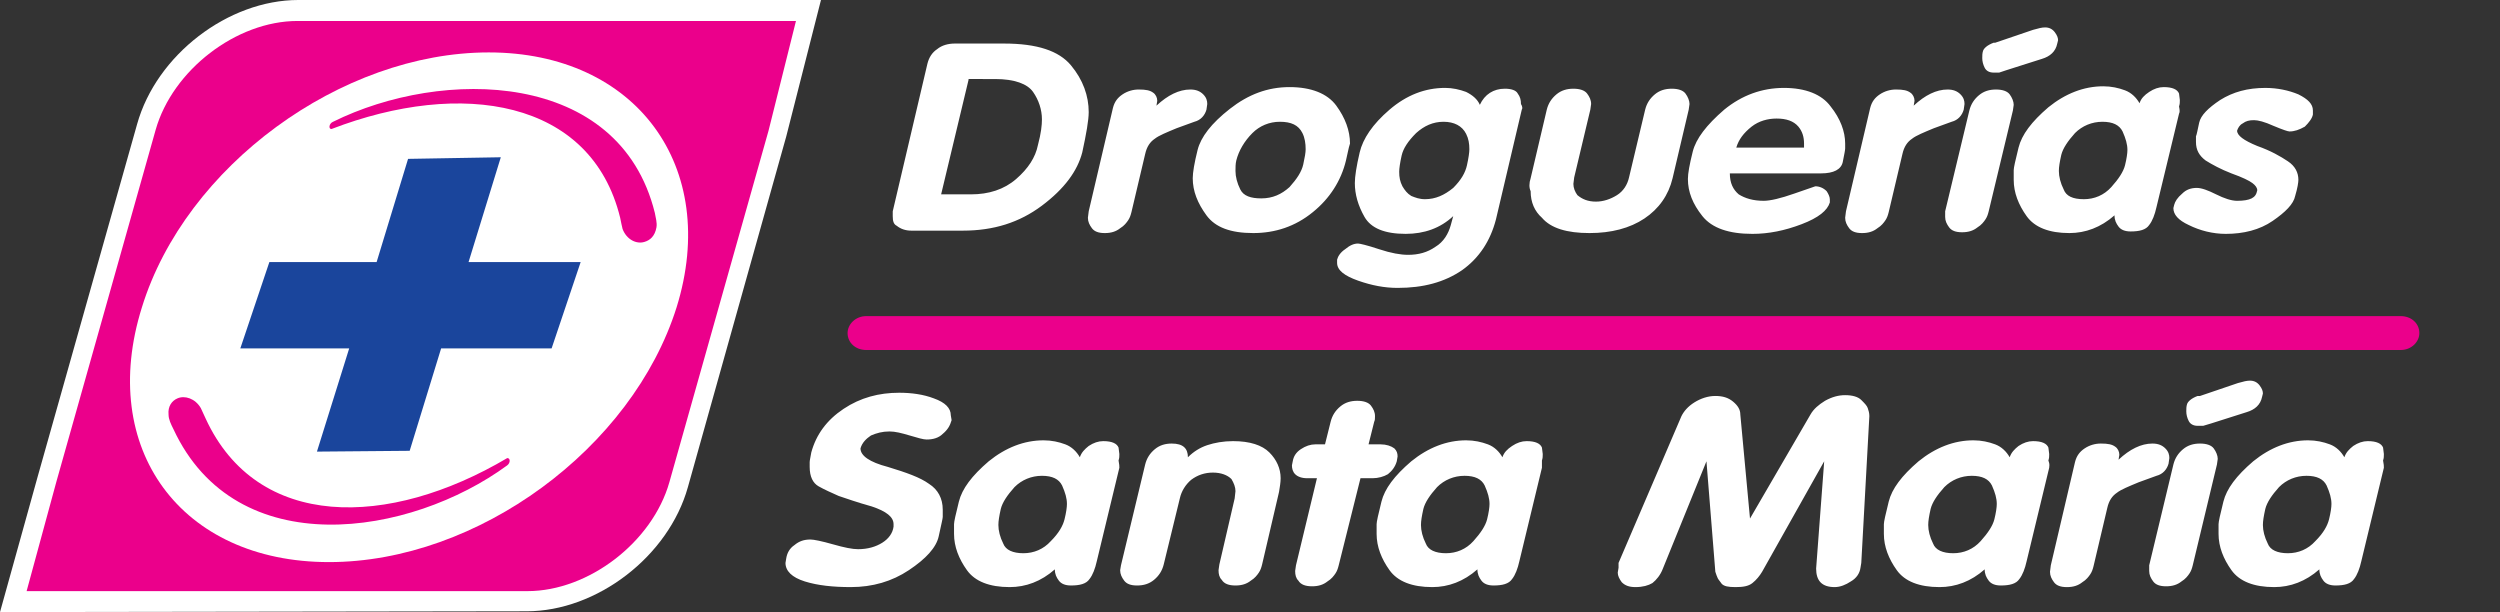
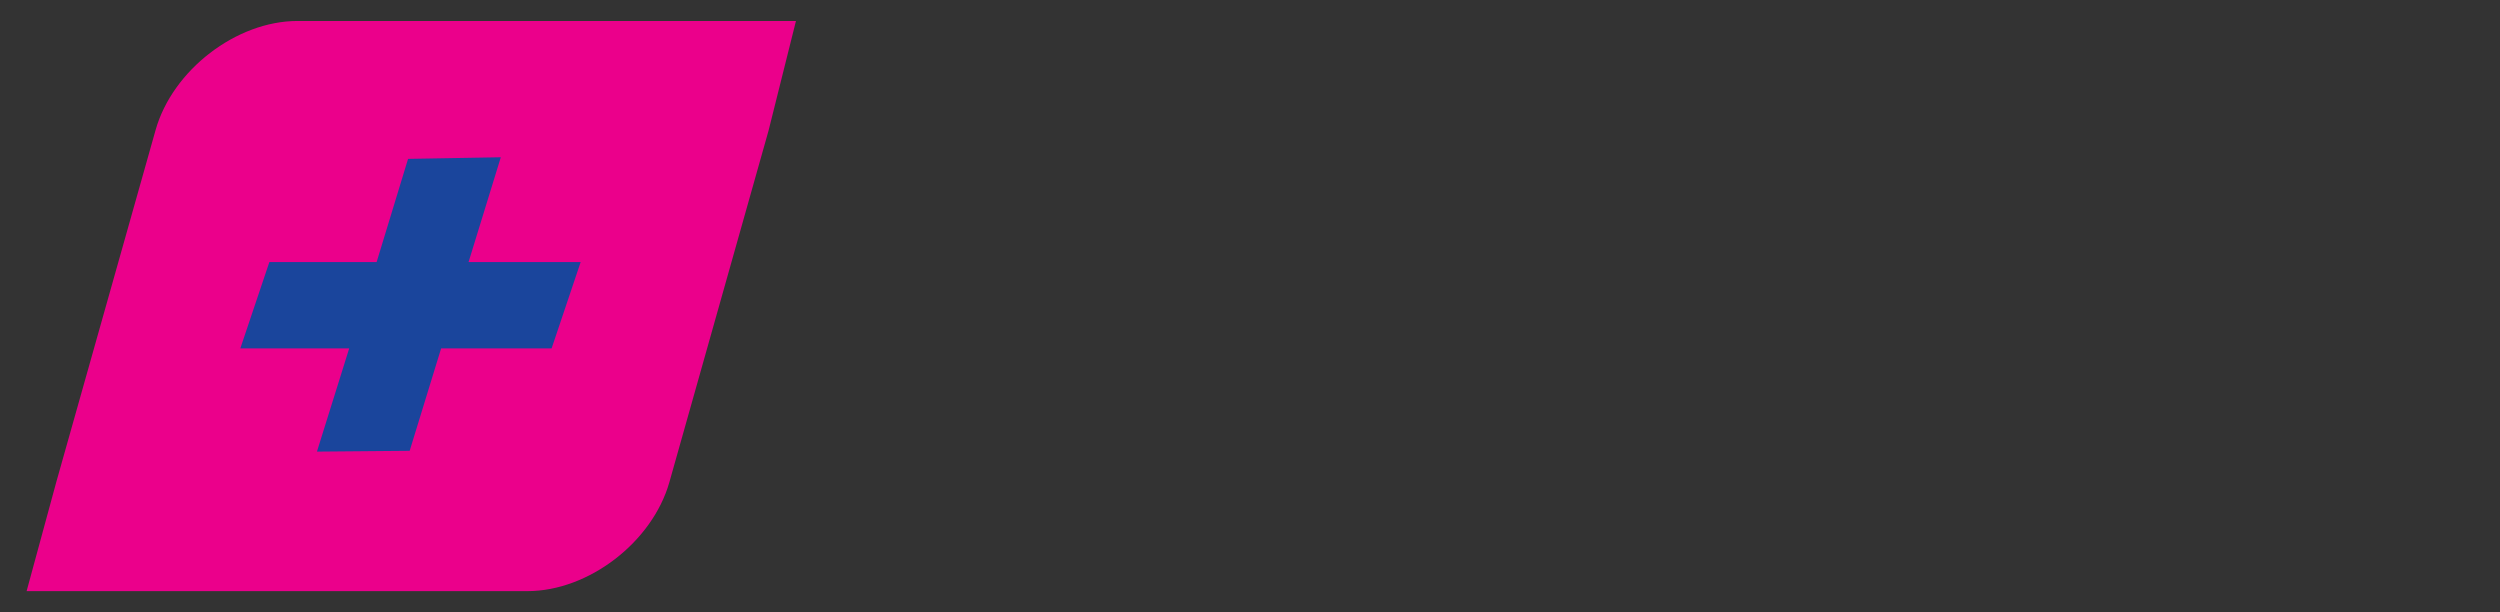
<svg xmlns="http://www.w3.org/2000/svg" version="1.1" id="Capa_1" x="0px" y="0px" viewBox="0 0 310 75.9" style="enable-background:new 0 0 310 75.9;" xml:space="preserve">
  <rect x="0" y="0" width="310" height="75.9" fill="#333333" stroke="none" />
  <style type="text/css">
	.st0{fill-rule:evenodd;clip-rule:evenodd;fill:#EB008B;}
	.st1{fill:#FFFFFF;}
	.st2{fill-rule:evenodd;clip-rule:evenodd;fill:#FFFFFF;}
	.st3{fill-rule:evenodd;clip-rule:evenodd;fill:#1A459C;}
</style>
  <g>
-     <path class="st0" d="M297.7,39.2h-82.6h-74h-33.7c-1.3,0-2.3,1-2.3,2.1v0c0,1.2,1,2.1,2.3,2.1h33.8h74.2h82.3c1.3,0,2.3-1,2.3-2.1   v0C300,40.1,299,39.2,297.7,39.2z" />
    <line class="st0" x1="226.1" y1="39.2" x2="243.2" y2="39.2" />
    <line class="st0" x1="107.5" y1="39.2" x2="226.1" y2="39.2" />
-     <path class="st1" d="M295.6,58l-2.8,11.6c-0.2,0.9-0.5,1.7-0.9,2.2c-0.4,0.6-1.2,0.8-2.3,0.8c-0.7,0-1.2-0.2-1.5-0.6   c-0.3-0.4-0.5-0.8-0.5-1.4c-1.7,1.5-3.6,2.2-5.6,2.2c-2.5,0-4.3-0.7-5.3-2.1c-1-1.4-1.6-2.9-1.6-4.5c0-0.5,0-1,0-1.2   c0-0.3,0.2-1.2,0.6-2.8c0.4-1.6,1.6-3.2,3.7-5c2.1-1.7,4.4-2.6,6.8-2.6c1,0,1.9,0.2,2.7,0.5c0.8,0.3,1.4,0.9,1.8,1.6   c0.2-0.6,0.6-1,1.1-1.4c0.6-0.4,1.2-0.6,1.8-0.6c1.1,0,1.7,0.3,1.9,0.8l0.1,0.8c0,0.3,0,0.5-0.1,0.8   C295.6,57.6,295.6,57.8,295.6,58 M283.7,68.6c1.3,0,2.5-0.5,3.4-1.5c1-1,1.5-1.9,1.7-2.7c0.2-0.8,0.3-1.5,0.3-1.9   c0-0.7-0.2-1.4-0.6-2.3c-0.4-0.8-1.2-1.2-2.5-1.2c-1.3,0-2.5,0.5-3.4,1.4c-0.9,1-1.5,1.9-1.7,2.7c-0.2,0.9-0.3,1.5-0.3,2   c0,0.7,0.2,1.5,0.6,2.3C281.5,68.2,282.4,68.6,283.7,68.6z M266.5,70.1l3-12.5c0.2-0.8,0.6-1.4,1.2-1.9c0.6-0.5,1.3-0.7,2.1-0.7   c0.8,0,1.4,0.2,1.7,0.6c0.3,0.4,0.5,0.9,0.5,1.3l-0.1,0.7l-3,12.5c-0.1,0.4-0.2,0.7-0.4,1c-0.2,0.3-0.5,0.7-1,1   c-0.5,0.4-1.1,0.6-1.9,0.6c-0.8,0-1.3-0.2-1.6-0.6c-0.3-0.4-0.5-0.8-0.5-1.3L266.5,70.1z M272.8,49.1l4.7-1.6   c0.7-0.2,1.1-0.3,1.5-0.3c0.5,0,0.9,0.2,1.2,0.6c0.3,0.4,0.4,0.7,0.4,1l-0.1,0.4c-0.2,1-0.9,1.6-1.9,1.9l-4.4,1.4l-1,0.3h-0.7   c-0.5,0-0.9-0.2-1.1-0.6c-0.2-0.4-0.3-0.8-0.3-1.2c0-0.3,0-0.6,0.1-0.9c0.1-0.3,0.5-0.7,1.3-1L272.8,49.1z M254.3,70.1l3-12.8   c0.2-0.8,0.6-1.3,1.2-1.7c0.6-0.4,1.3-0.6,2-0.6c0.9,0,1.4,0.1,1.8,0.4c0.3,0.2,0.5,0.6,0.5,1l-0.1,0.6c1.4-1.3,2.8-2,4.2-2   c0.7,0,1.2,0.2,1.6,0.6c0.4,0.4,0.5,0.8,0.5,1.2l-0.1,0.7c-0.2,0.7-0.7,1.3-1.5,1.5l-2.2,0.8c-1.2,0.5-2.2,0.9-2.7,1.3   c-0.6,0.4-1,1-1.2,1.9l-1.7,7.2c-0.1,0.4-0.2,0.7-0.4,1c-0.2,0.3-0.5,0.7-1,1c-0.5,0.4-1.1,0.6-1.9,0.6c-0.8,0-1.3-0.2-1.6-0.6   c-0.3-0.4-0.5-0.8-0.5-1.3L254.3,70.1z M254.1,58l-2.8,11.6c-0.2,0.9-0.5,1.7-0.9,2.2c-0.4,0.6-1.2,0.8-2.3,0.8   c-0.7,0-1.2-0.2-1.5-0.6c-0.3-0.4-0.5-0.8-0.5-1.4c-1.7,1.5-3.6,2.2-5.6,2.2c-2.5,0-4.3-0.7-5.3-2.1c-1-1.4-1.6-2.9-1.6-4.5   c0-0.5,0-1,0-1.2c0-0.3,0.2-1.2,0.6-2.8c0.4-1.6,1.6-3.2,3.7-5c2.1-1.7,4.4-2.6,6.8-2.6c1,0,1.9,0.2,2.7,0.5   c0.8,0.3,1.4,0.9,1.8,1.6c0.2-0.6,0.6-1,1.1-1.4c0.6-0.4,1.2-0.6,1.8-0.6c1.1,0,1.7,0.3,1.9,0.8l0.1,0.8c0,0.3,0,0.5-0.1,0.8   C254.2,57.6,254.1,57.8,254.1,58z M242.2,68.6c1.3,0,2.5-0.5,3.4-1.5c0.9-1,1.5-1.9,1.7-2.7c0.2-0.8,0.3-1.5,0.3-1.9   c0-0.7-0.2-1.4-0.6-2.3c-0.4-0.8-1.2-1.2-2.5-1.2c-1.3,0-2.5,0.5-3.4,1.4c-0.9,1-1.5,1.9-1.7,2.7c-0.2,0.9-0.3,1.5-0.3,2   c0,0.7,0.2,1.5,0.6,2.3C240,68.2,240.9,68.6,242.2,68.6z M200.7,69.8l7.8-18.2c0.3-0.6,0.8-1.2,1.6-1.7c0.8-0.5,1.7-0.8,2.6-0.8   c0.9,0,1.6,0.2,2.2,0.7c0.6,0.5,0.9,1,0.9,1.6l1.2,12.9l7.5-12.9c0.4-0.7,1-1.2,1.8-1.7c0.9-0.5,1.7-0.7,2.5-0.7   c0.9,0,1.6,0.2,2,0.6c0.4,0.4,0.7,0.7,0.8,1c0.1,0.3,0.2,0.6,0.2,1l-1,18.2l-0.1,0.6c-0.1,0.7-0.5,1.3-1.2,1.7   c-0.6,0.4-1.3,0.7-2,0.7c-1.6,0-2.3-0.8-2.3-2.3l1-13.3l-7.7,13.7c-0.3,0.5-0.7,1-1.2,1.4c-0.5,0.4-1.2,0.5-2.1,0.5   c-0.9,0-1.4-0.1-1.7-0.4c-0.2-0.3-0.4-0.5-0.5-0.7c-0.1-0.2-0.2-0.5-0.3-0.8l-1.1-13.7l-5.4,13.3c-0.3,0.8-0.8,1.4-1.3,1.8   c-0.5,0.3-1.2,0.5-2.1,0.5c-0.8,0-1.3-0.2-1.7-0.6c-0.3-0.4-0.5-0.8-0.5-1.2l0.1-0.6L200.7,69.8z M191.2,58l-2.8,11.6   c-0.2,0.9-0.5,1.7-0.9,2.2c-0.4,0.6-1.2,0.8-2.3,0.8c-0.7,0-1.2-0.2-1.5-0.6c-0.3-0.4-0.5-0.8-0.5-1.4c-1.7,1.5-3.6,2.2-5.6,2.2   c-2.5,0-4.3-0.7-5.3-2.1c-1-1.4-1.6-2.9-1.6-4.5c0-0.5,0-1,0-1.2c0-0.3,0.2-1.2,0.6-2.8c0.4-1.6,1.6-3.2,3.7-5   c2.1-1.7,4.4-2.6,6.8-2.6c1,0,1.9,0.2,2.7,0.5c0.8,0.3,1.4,0.9,1.8,1.6c0.2-0.6,0.6-1,1.2-1.4c0.6-0.4,1.2-0.6,1.8-0.6   c1.1,0,1.7,0.3,1.9,0.8l0.1,0.8c0,0.3,0,0.5-0.1,0.8C191.2,57.6,191.2,57.8,191.2,58z M179.3,68.6c1.3,0,2.5-0.5,3.4-1.5   c0.9-1,1.5-1.9,1.7-2.7c0.2-0.8,0.3-1.5,0.3-1.9c0-0.7-0.2-1.4-0.6-2.3c-0.4-0.8-1.2-1.2-2.5-1.2c-1.3,0-2.5,0.5-3.4,1.4   c-0.9,1-1.5,1.9-1.7,2.7c-0.2,0.9-0.3,1.5-0.3,2c0,0.7,0.2,1.5,0.6,2.3C177.1,68.2,178,68.6,179.3,68.6z M160.7,70.1l2.6-10.8h-1.2   c-0.7,0-1.2-0.2-1.5-0.5c-0.3-0.3-0.4-0.7-0.4-1.1l0.1-0.5c0.1-0.6,0.4-1.1,1-1.5c0.6-0.4,1.2-0.6,1.8-0.6h1.2l0.7-2.8   c0.2-0.8,0.6-1.4,1.2-1.9c0.6-0.5,1.3-0.7,2.1-0.7c0.8,0,1.4,0.2,1.7,0.6c0.3,0.4,0.5,0.8,0.5,1.3c0,0.3,0,0.5-0.1,0.7l-0.7,2.8   h1.5c0.7,0,1.3,0.2,1.7,0.5c0.3,0.3,0.4,0.6,0.4,1l-0.1,0.6c-0.2,0.7-0.6,1.2-1.1,1.6c-0.5,0.3-1.2,0.5-1.9,0.5h-1.5L166,70.1   c-0.1,0.4-0.2,0.7-0.4,1c-0.2,0.3-0.5,0.7-1,1c-0.5,0.4-1.1,0.6-1.9,0.6c-0.8,0-1.4-0.2-1.7-0.7c-0.3-0.3-0.4-0.7-0.4-1.2   L160.7,70.1z M139,70.1l3-12.5c0.2-0.8,0.6-1.4,1.2-1.9c0.6-0.5,1.3-0.7,2.1-0.7c1.4,0,2,0.6,2,1.7c0.7-0.7,1.5-1.2,2.4-1.5   c0.9-0.3,2-0.5,3.2-0.5c2.1,0,3.6,0.5,4.5,1.4c0.9,0.9,1.4,2,1.4,3.2c0,0.5-0.1,1.1-0.2,1.7l-2.1,9c-0.1,0.4-0.2,0.7-0.4,1   c-0.2,0.3-0.5,0.7-1,1c-0.5,0.4-1.1,0.6-1.9,0.6c-0.8,0-1.4-0.2-1.7-0.7c-0.3-0.3-0.4-0.7-0.4-1.2l0.1-0.7l1.9-8.2l0.1-0.9   c0-0.5-0.2-1-0.5-1.5c-0.5-0.5-1.3-0.8-2.3-0.8c-1,0-1.9,0.3-2.7,0.9c-0.7,0.6-1.2,1.4-1.4,2.3l-2,8.2c-0.2,0.8-0.6,1.4-1.2,1.9   c-0.6,0.5-1.3,0.7-2.1,0.7c-0.8,0-1.3-0.2-1.6-0.6c-0.3-0.4-0.5-0.8-0.5-1.3L139,70.1z M138.8,58L136,69.6   c-0.2,0.9-0.5,1.7-0.9,2.2c-0.4,0.6-1.2,0.8-2.3,0.8c-0.7,0-1.2-0.2-1.5-0.6c-0.3-0.4-0.5-0.8-0.5-1.4c-1.7,1.5-3.6,2.2-5.6,2.2   c-2.5,0-4.3-0.7-5.3-2.1c-1-1.4-1.6-2.9-1.6-4.5c0-0.5,0-1,0-1.2c0-0.3,0.2-1.2,0.6-2.8c0.4-1.6,1.6-3.2,3.7-5   c2.1-1.7,4.4-2.6,6.8-2.6c1,0,1.9,0.2,2.7,0.5c0.8,0.3,1.4,0.9,1.8,1.6c0.2-0.6,0.6-1,1.1-1.4c0.6-0.4,1.2-0.6,1.8-0.6   c1.1,0,1.7,0.3,1.9,0.8l0.1,0.8c0,0.3,0,0.5-0.1,0.8C138.8,57.6,138.8,57.8,138.8,58z M126.9,68.6c1.3,0,2.5-0.5,3.4-1.5   c1-1,1.5-1.9,1.7-2.7c0.2-0.8,0.3-1.5,0.3-1.9c0-0.7-0.2-1.4-0.6-2.3c-0.4-0.8-1.2-1.2-2.5-1.2c-1.3,0-2.5,0.5-3.4,1.4   c-0.9,1-1.5,1.9-1.7,2.7c-0.2,0.9-0.3,1.5-0.3,2c0,0.7,0.2,1.5,0.6,2.3C124.7,68.2,125.6,68.6,126.9,68.6z M118,52.1   c-0.2,0.7-0.5,1.2-1.1,1.7c-0.5,0.5-1.2,0.7-2,0.7c-0.4,0-1.1-0.2-2.1-0.5c-1-0.3-1.8-0.5-2.5-0.5c-0.9,0-1.6,0.2-2.3,0.5   c-0.6,0.4-1.1,0.9-1.3,1.6c0,0.9,1.1,1.7,3.4,2.3c2.3,0.7,4,1.3,5.1,2.1c1.1,0.7,1.7,1.8,1.7,3.2c0,0.4,0,0.7,0,0.9   c0,0.2-0.2,1-0.5,2.4c-0.3,1.4-1.6,2.8-3.7,4.2c-2.1,1.4-4.5,2.1-7.2,2.1c-2.2,0-4.1-0.2-5.7-0.7c-1.6-0.5-2.4-1.3-2.4-2.3l0.1-0.6   c0.1-0.6,0.4-1.2,1-1.6c0.6-0.5,1.2-0.7,2-0.7c0.4,0,1.4,0.2,2.8,0.6c1.4,0.4,2.4,0.6,3.1,0.6c1.2,0,2.2-0.3,3-0.8   c0.8-0.5,1.3-1.2,1.4-2l0-0.3c0-0.9-0.9-1.6-2.7-2.2c-1.8-0.5-3.2-1-4.1-1.3c-0.9-0.4-1.8-0.8-2.5-1.2c-0.7-0.4-1.1-1.2-1.1-2.4   c0-0.2,0-0.4,0-0.6c0-0.2,0.1-0.6,0.2-1.2c0.6-2.2,1.9-4,4-5.4c2.1-1.4,4.4-2,6.9-2c1.5,0,3,0.2,4.3,0.7c1.4,0.5,2.1,1.2,2.1,2.1   L118,52.1z M283.9,16.3c-0.2,0-0.8-0.2-2-0.7c-1.1-0.5-1.9-0.7-2.4-0.7c-0.6,0-1,0.1-1.4,0.4c-0.4,0.2-0.6,0.6-0.7,0.9   c0,0.6,0.8,1.2,2.5,1.9c1.7,0.6,2.9,1.3,3.8,1.9c0.9,0.6,1.3,1.4,1.3,2.3c0,0.3-0.1,1-0.4,2c-0.2,1-1.2,2-2.8,3.1   c-1.6,1.1-3.6,1.6-5.8,1.6c-1.6,0-3.2-0.4-4.6-1.1c-1.3-0.6-1.9-1.3-1.9-2.1l0.1-0.4c0.1-0.4,0.4-0.9,1-1.4   c0.5-0.5,1.1-0.7,1.8-0.7c0.6,0,1.4,0.3,2.4,0.8c1,0.5,1.9,0.8,2.6,0.8c0.8,0,1.4-0.1,1.8-0.3c0.4-0.2,0.6-0.5,0.7-1   c0-0.3-0.2-0.6-0.6-0.9c-0.4-0.3-1.2-0.7-2.6-1.2c-1.3-0.5-2.4-1.1-3.2-1.6c-0.8-0.6-1.2-1.3-1.2-2.3c0-0.2,0-0.5,0-0.7   c0.1-0.2,0.2-0.8,0.4-1.7c0.2-0.9,1.1-1.8,2.6-2.8c1.6-1,3.4-1.5,5.6-1.5c1.5,0,2.9,0.3,4.1,0.8c1.2,0.6,1.8,1.2,1.8,2l0,0.5   c-0.1,0.5-0.5,1-1,1.5C285.1,16.1,284.5,16.3,283.9,16.3z M270.2,14.1l-2.8,11.6c-0.2,0.9-0.5,1.7-0.9,2.2   c-0.4,0.6-1.2,0.8-2.3,0.8c-0.7,0-1.2-0.2-1.5-0.6c-0.3-0.4-0.5-0.8-0.5-1.4c-1.7,1.5-3.6,2.2-5.6,2.2c-2.5,0-4.3-0.7-5.3-2.1   c-1-1.4-1.6-2.9-1.6-4.5c0-0.5,0-1,0-1.2c0-0.3,0.2-1.2,0.6-2.8c0.4-1.6,1.6-3.2,3.7-5c2.1-1.7,4.4-2.6,6.8-2.6   c1,0,1.9,0.2,2.7,0.5c0.8,0.3,1.4,0.9,1.8,1.6c0.2-0.6,0.6-1,1.2-1.4c0.6-0.4,1.2-0.6,1.8-0.6c1.1,0,1.7,0.3,1.9,0.8l0.1,0.8   c0,0.3,0,0.5-0.1,0.8C270.3,13.7,270.3,13.9,270.2,14.1z M258.4,24.7c1.3,0,2.5-0.5,3.4-1.5c0.9-1,1.5-1.9,1.7-2.7   c0.2-0.8,0.3-1.5,0.3-1.9c0-0.7-0.2-1.4-0.6-2.3c-0.4-0.8-1.2-1.2-2.5-1.2c-1.3,0-2.5,0.5-3.4,1.4c-0.9,1-1.5,1.9-1.7,2.7   c-0.2,0.9-0.3,1.5-0.3,2c0,0.7,0.2,1.5,0.6,2.3C256.2,24.3,257,24.7,258.4,24.7z M241.2,26.2l3-12.5c0.2-0.8,0.6-1.4,1.2-1.9   c0.6-0.5,1.3-0.7,2.1-0.7c0.8,0,1.4,0.2,1.7,0.6c0.3,0.4,0.5,0.9,0.5,1.3l-0.1,0.7l-3,12.5c-0.1,0.4-0.2,0.7-0.4,1   c-0.2,0.3-0.5,0.7-1,1c-0.5,0.4-1.1,0.6-1.9,0.6c-0.8,0-1.3-0.2-1.6-0.6c-0.3-0.4-0.5-0.8-0.5-1.3L241.2,26.2z M247.4,5.3l4.7-1.6   c0.7-0.2,1.1-0.3,1.5-0.3c0.5,0,0.9,0.2,1.2,0.6c0.3,0.4,0.4,0.7,0.4,1l-0.1,0.4c-0.2,1-0.9,1.6-1.9,1.9l-4.4,1.4l-0.9,0.3h-0.7   c-0.5,0-0.9-0.2-1.1-0.6c-0.2-0.4-0.3-0.8-0.3-1.2c0-0.3,0-0.6,0.1-0.9c0.1-0.3,0.5-0.7,1.3-1L247.4,5.3z M228.9,26.2l3-12.8   c0.2-0.8,0.6-1.3,1.2-1.7c0.6-0.4,1.3-0.6,2-0.6c0.9,0,1.4,0.1,1.8,0.4c0.3,0.2,0.5,0.6,0.5,1l-0.1,0.6c1.4-1.3,2.8-2,4.2-2   c0.7,0,1.2,0.2,1.6,0.6c0.4,0.4,0.5,0.8,0.5,1.2l-0.1,0.7c-0.2,0.7-0.7,1.3-1.5,1.5l-2.2,0.8c-1.2,0.5-2.2,0.9-2.7,1.3   c-0.6,0.4-1,1-1.2,1.9l-1.7,7.2c-0.1,0.4-0.2,0.7-0.4,1c-0.2,0.3-0.5,0.7-1,1c-0.5,0.4-1.1,0.6-1.9,0.6c-0.8,0-1.3-0.2-1.6-0.6   c-0.3-0.4-0.5-0.8-0.5-1.3L228.9,26.2z M225.8,21.5h-11.3c0,1.2,0.4,2,1.1,2.6c0.8,0.5,1.8,0.8,3.1,0.8c0.8,0,2.1-0.3,3.8-0.9   l2.6-0.9c0.5,0,1,0.2,1.4,0.6c0.2,0.3,0.4,0.7,0.4,1l0,0.4c-0.3,1-1.4,1.9-3.5,2.7c-2.1,0.8-4.1,1.2-6.1,1.2c-2.9,0-5-0.7-6.2-2.2   c-1.2-1.5-1.8-3-1.8-4.6c0-0.7,0.2-1.8,0.6-3.4c0.4-1.6,1.7-3.3,3.9-5.2c2.2-1.8,4.7-2.7,7.4-2.7c2.7,0,4.7,0.8,5.8,2.3   c1.2,1.5,1.8,3.1,1.8,4.6c0,0.2,0,0.4,0,0.6c0,0.2-0.1,0.7-0.3,1.7C228.3,21,227.4,21.5,225.8,21.5z M215.3,18.3h8.4v-0.5   c0-0.8-0.2-1.5-0.7-2.1c-0.6-0.7-1.5-1-2.7-1c-1.1,0-2.2,0.3-3.1,1C216.2,16.5,215.6,17.3,215.3,18.3z M189.8,22.1l2-8.5   c0.2-0.8,0.6-1.4,1.2-1.9c0.6-0.5,1.3-0.7,2.1-0.7c0.8,0,1.4,0.2,1.7,0.6c0.3,0.4,0.5,0.8,0.5,1.3l-0.1,0.7l-2,8.4l-0.1,0.8   c0,0.5,0.2,1,0.5,1.4c0.6,0.5,1.3,0.8,2.3,0.8c0.9,0,1.8-0.3,2.6-0.8c0.8-0.5,1.3-1.3,1.5-2.2l2-8.4c0.2-0.8,0.6-1.4,1.2-1.9   c0.6-0.5,1.3-0.7,2.1-0.7c0.8,0,1.4,0.2,1.7,0.6c0.3,0.4,0.5,0.9,0.5,1.3l-0.1,0.7l-2,8.5c-0.5,2.1-1.7,3.8-3.5,5   c-1.8,1.2-4.1,1.8-6.8,1.8c-2.8,0-4.8-0.6-5.9-1.9c-0.9-0.8-1.4-1.9-1.4-3.3C189.6,23.3,189.6,22.7,189.8,22.1z M188.7,13.6   l-3.2,13.6c-0.7,2.7-2.1,4.8-4.2,6.3c-2.2,1.5-4.8,2.2-8,2.2c-1.6,0-3.2-0.3-4.9-0.9c-1.7-0.6-2.6-1.3-2.6-2.2l0-0.4   c0.1-0.4,0.4-0.9,1-1.3c0.6-0.5,1.1-0.7,1.6-0.7c0.2,0,1.1,0.2,2.6,0.7c1.5,0.5,2.7,0.7,3.6,0.7c1.3,0,2.4-0.3,3.4-1   c1-0.6,1.6-1.6,1.9-2.7l0.3-1.1c-1.6,1.5-3.6,2.2-5.9,2.2c-2.6,0-4.3-0.7-5.1-2.1c-0.8-1.4-1.2-2.8-1.2-4.2c0-0.8,0.2-2.1,0.6-3.8   c0.4-1.7,1.6-3.5,3.7-5.3c2.1-1.8,4.4-2.7,6.9-2.7c0.9,0,1.8,0.2,2.6,0.5c0.8,0.4,1.4,0.9,1.7,1.6c0.6-1.3,1.7-2,3.1-2   c0.8,0,1.4,0.2,1.6,0.6c0.3,0.4,0.4,0.8,0.4,1.3C188.8,13.2,188.8,13.5,188.7,13.6z M179,15.1c-1.3,0-2.4,0.5-3.4,1.4   c-1,1-1.6,1.9-1.8,2.8c-0.2,0.9-0.3,1.6-0.3,2c0,0.7,0.1,1.2,0.4,1.8c0.3,0.5,0.6,0.9,1.1,1.2c0.5,0.2,1,0.4,1.7,0.4   c1.3,0,2.4-0.5,3.5-1.4c1-1,1.5-1.9,1.7-2.8c0.2-0.9,0.3-1.6,0.3-2c0-0.7-0.1-1.3-0.4-1.9C181.3,15.6,180.3,15.1,179,15.1z    M166.9,19.9c-0.6,2.5-2,4.7-4.1,6.4c-2.2,1.8-4.7,2.6-7.4,2.6c-2.8,0-4.7-0.7-5.8-2.2c-1.1-1.5-1.7-3-1.7-4.6   c0-0.7,0.2-1.9,0.6-3.5c0.4-1.6,1.7-3.3,4-5.1c2.3-1.8,4.7-2.7,7.4-2.7c2.7,0,4.7,0.8,5.8,2.3c1.1,1.5,1.7,3.1,1.7,4.7   C167.2,18.4,167.1,19.1,166.9,19.9z M153.3,19.9c-0.1,0.4-0.1,0.9-0.1,1.3c0,0.7,0.2,1.5,0.6,2.3c0.4,0.8,1.3,1.1,2.6,1.1   c1.4,0,2.5-0.5,3.5-1.4c0.9-1,1.5-1.9,1.7-2.8c0.2-0.9,0.3-1.5,0.3-1.9c0-0.7-0.1-1.4-0.4-2c-0.5-1-1.4-1.4-2.8-1.4   c-1.3,0-2.5,0.5-3.4,1.4C154.3,17.5,153.6,18.7,153.3,19.9z M135,26.2l3-12.8c0.2-0.8,0.6-1.3,1.2-1.7c0.6-0.4,1.3-0.6,2-0.6   c0.9,0,1.4,0.1,1.8,0.4c0.3,0.2,0.5,0.6,0.5,1l-0.1,0.6c1.4-1.3,2.8-2,4.2-2c0.7,0,1.2,0.2,1.6,0.6c0.4,0.4,0.5,0.8,0.5,1.2   l-0.1,0.7c-0.2,0.7-0.7,1.3-1.5,1.5l-2.2,0.8c-1.2,0.5-2.2,0.9-2.7,1.3c-0.6,0.4-1,1-1.2,1.9l-1.7,7.2c-0.1,0.4-0.2,0.7-0.4,1   c-0.2,0.3-0.5,0.7-1,1c-0.5,0.4-1.1,0.6-1.9,0.6c-0.8,0-1.3-0.2-1.6-0.6c-0.3-0.4-0.5-0.8-0.5-1.3L135,26.2z M110.7,26.2l4.3-18.3   c0.2-0.8,0.6-1.4,1.2-1.8c0.6-0.5,1.4-0.7,2.2-0.7h6.1c4.1,0,6.8,0.9,8.3,2.7c1.5,1.8,2.2,3.8,2.2,5.8c0,1-0.3,2.7-0.8,5   c-0.6,2.3-2.2,4.5-5,6.6c-2.8,2.1-6,3.1-9.8,3.1h-6.4c-0.7,0-1.3-0.2-1.8-0.6c-0.4-0.2-0.5-0.6-0.5-1.2   C110.7,26.6,110.7,26.3,110.7,26.2z M120.1,9.9l-3.4,14.2h3.7c2.2,0,4.1-0.6,5.6-1.9c1.5-1.3,2.4-2.7,2.7-4.2   c0.4-1.5,0.5-2.5,0.5-3.2c0-1.2-0.4-2.4-1.1-3.4c-0.7-1-2.3-1.6-4.7-1.6H120.1z" />
-     <path class="st2" d="M65.3,75.8L0,75.9L4.7,59l12.3-43.6c2.4-8.6,11.3-15.4,20-15.4h48.4L101.8,0l-4.3,16.9L85.3,60.4   C82.9,69,74,75.8,65.3,75.8" />
    <path class="st0" d="M17,73.3h48.4c7.6,0,15.5-6.1,17.6-13.5l12.3-43.6l3.4-13.6l-13.4,0H36.9c-7.6,0-15.5,6.1-17.6,13.5L7,59.7   L3.3,73.3L17,73.3z" />
-     <path class="st2" d="M60.6,6.5c18.3,0,28.7,14.2,23.3,31.6c-5.5,17.5-24.7,31.6-43.1,31.6S12.1,55.6,17.6,38.1   C23,20.6,42.3,6.5,60.6,6.5" />
    <polygon class="st3" points="33.4,32.5 46.7,32.5 50.6,19.7 62.1,19.5 58.1,32.5 72,32.5 68.4,43.2 54.7,43.2 50.8,55.9 39.3,56    43.3,43.2 29.8,43.2  " />
    <path class="st0" d="M41.1,16c16.1-6.2,32.2-3.7,35.8,11c0.1,0.5,0.2,1,0.3,1.4c0.5,1.3,1.7,1.9,2.7,1.6c0.7-0.2,1.3-0.7,1.5-1.8   c0.1-0.6-0.1-1.2-0.2-1.8c-4.4-17.8-26.4-18-39.9-11.3C40.8,15.3,40.7,16,41.1,16" />
-     <path class="st0" d="M62.9,56.8c-14.7,8.7-31,9-37.4-4.9c-0.2-0.4-0.4-0.9-0.6-1.3c-0.7-1.2-2-1.6-2.9-1.2c-0.7,0.3-1.2,1-1.1,2   c0,0.6,0.3,1.2,0.6,1.8c7.8,16.8,29.4,13.3,41.4,4.5C63.3,57.4,63.3,56.8,62.9,56.8" />
  </g>
</svg>